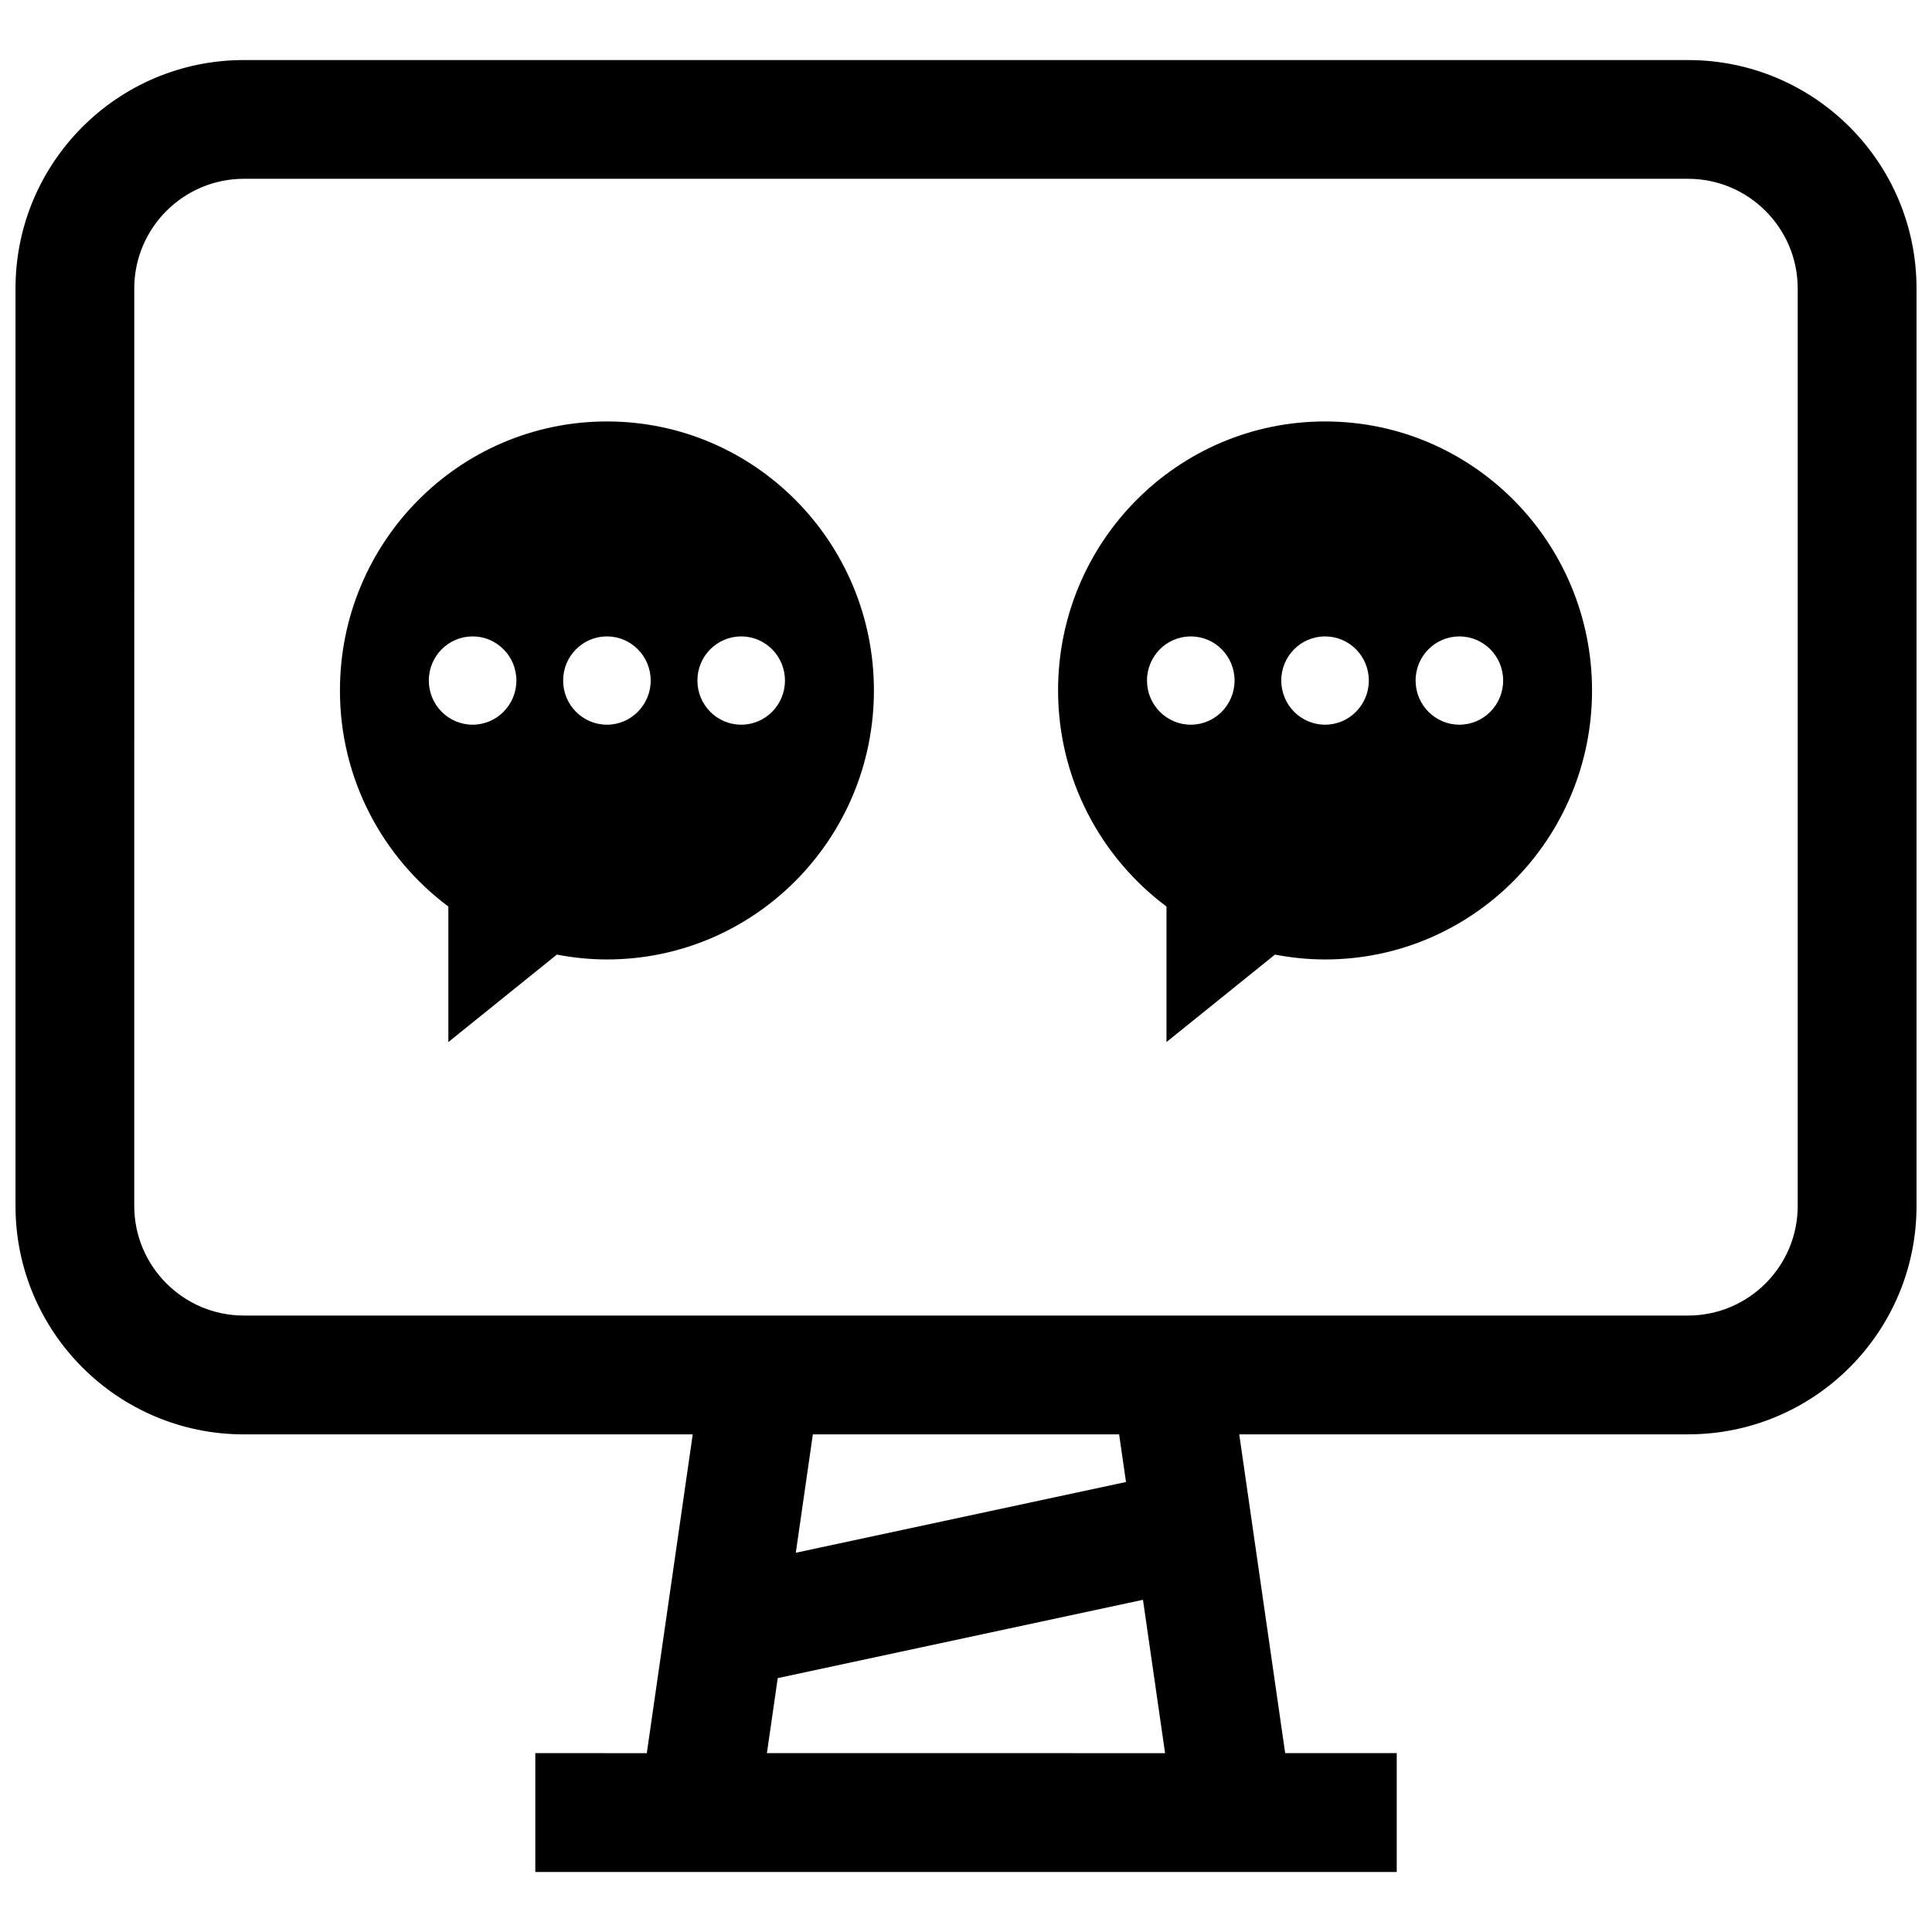
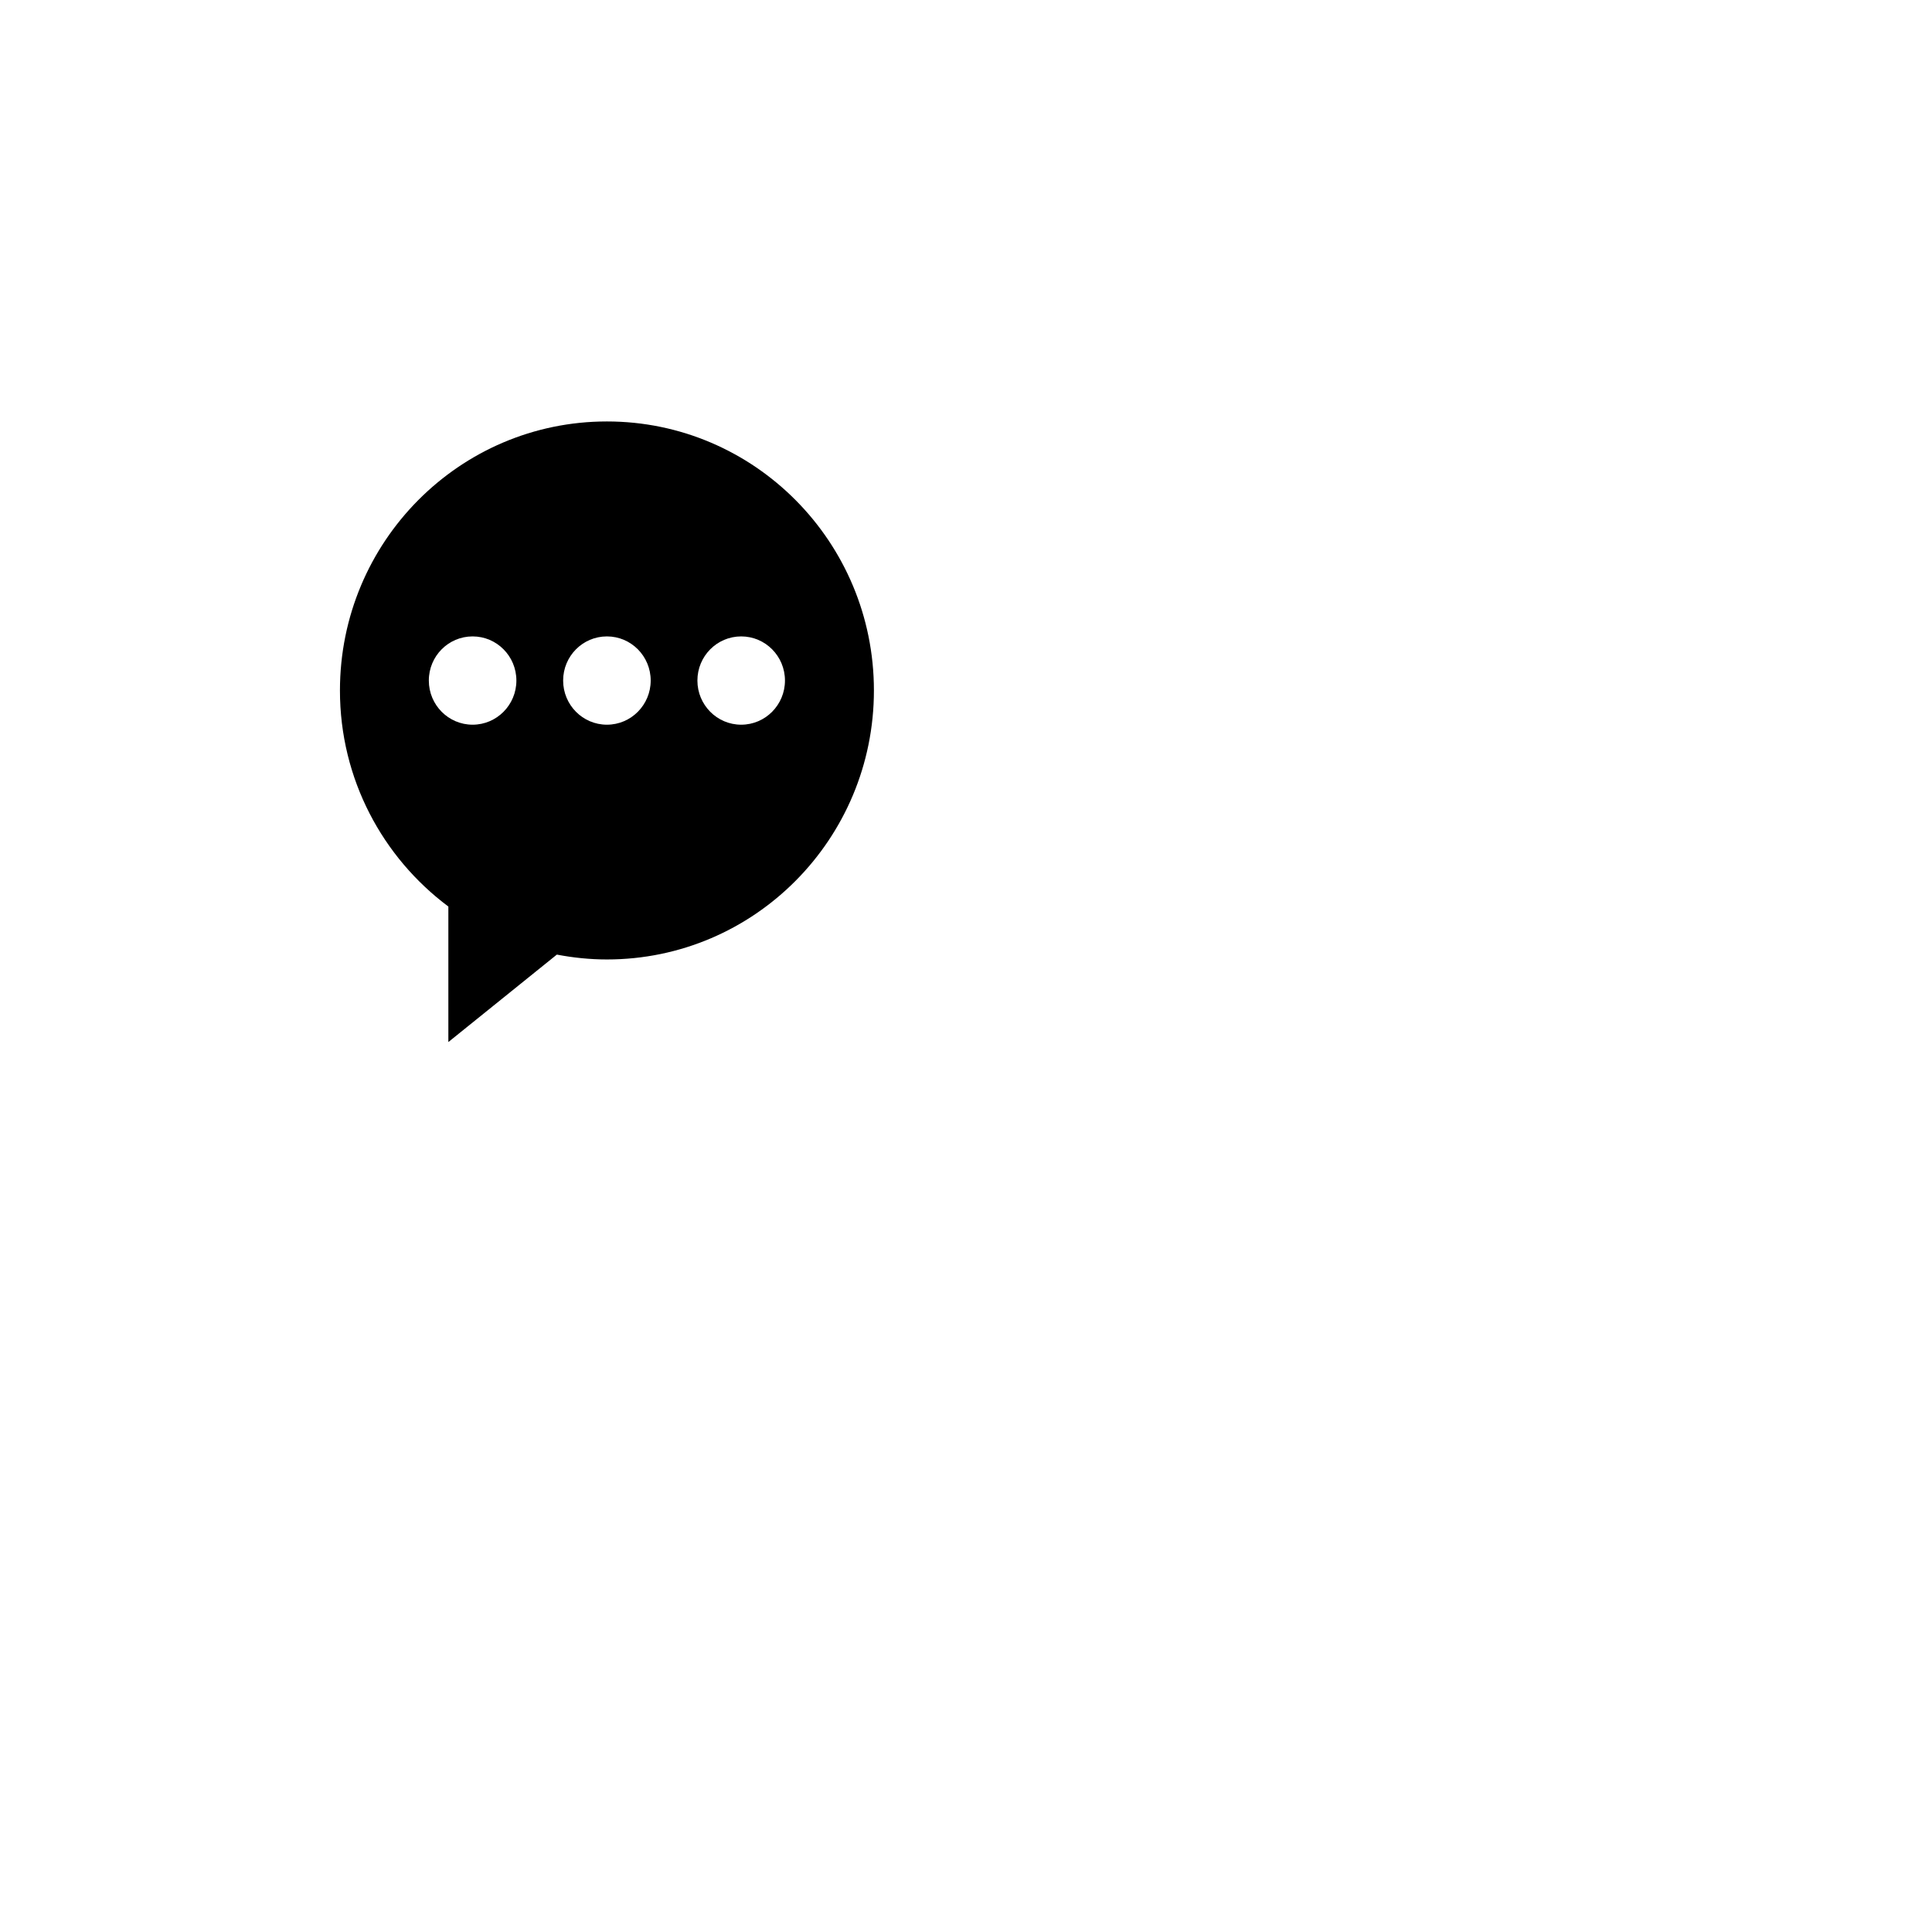
<svg xmlns="http://www.w3.org/2000/svg" width="800px" height="800px" version="1.1" viewBox="144 144 512 512">
  <defs>
    <clipPath id="a">
-       <path d="m148.09 159h503.81v482h-503.81z" />
-     </clipPath>
+       </clipPath>
  </defs>
  <path d="m262.82 384.24v35.914l28.75-23.176c4.297 0.82 8.723 1.289 13.273 1.289 39.078 0 70.754-31.914 70.754-71.289s-31.676-71.289-70.754-71.289-70.754 31.914-70.754 71.289c-0.004 23.492 11.332 44.273 28.73 57.262zm77.602-71.586c6.406 0 11.602 5.227 11.602 11.699 0 6.453-5.195 11.699-11.602 11.699s-11.602-5.242-11.602-11.699c0-6.473 5.195-11.699 11.602-11.699zm-35.582 0c6.406 0 11.602 5.227 11.602 11.699 0 6.453-5.195 11.699-11.602 11.699s-11.602-5.242-11.602-11.699c0-6.473 5.195-11.699 11.602-11.699zm-35.594 0c6.406 0 11.602 5.227 11.602 11.699 0 6.453-5.195 11.699-11.602 11.699s-11.602-5.242-11.602-11.699c-0.004-6.473 5.191-11.699 11.602-11.699z" />
-   <path d="m453.13 384.24v35.914l28.75-23.176c4.297 0.82 8.723 1.289 13.273 1.289 39.078 0 70.754-31.914 70.754-71.289s-31.676-71.289-70.754-71.289-70.754 31.914-70.754 71.289c0.016 23.492 11.336 44.273 28.73 57.262zm77.621-71.586c6.406 0 11.602 5.227 11.602 11.699 0 6.453-5.195 11.699-11.602 11.699s-11.602-5.242-11.602-11.699c-0.004-6.473 5.191-11.699 11.602-11.699zm-35.598 0c6.406 0 11.602 5.227 11.602 11.699 0 6.453-5.195 11.699-11.602 11.699s-11.602-5.242-11.602-11.699c-0.004-6.473 5.191-11.699 11.602-11.699zm-35.582 0c6.406 0 11.602 5.227 11.602 11.699 0 6.453-5.195 11.699-11.602 11.699s-11.602-5.242-11.602-11.699c-0.004-6.473 5.195-11.699 11.602-11.699z" />
  <g clip-path="url(#a)">
    <path d="m208.63 524.12h118.95l-12.172 84.484-29.547-0.004v31.488h228.29v-31.488h-29.566l-12.172-84.484h118.95c33.441 0 60.535-27.109 60.535-60.535v-243.13c0-33.441-27.109-60.535-60.535-60.535h-382.72c-33.426-0.016-60.535 27.094-60.535 60.535v243.14c0 33.422 27.109 60.535 60.535 60.535zm138.61 84.48 2.867-19.883 96.793-20.75 5.856 40.637zm95.16-71.855-87.504 18.75 4.519-31.379h81.16zm-262.82-316.3c0-16.027 13.035-29.062 29.047-29.062h382.72c16.027 0 29.062 13.035 29.062 29.062v243.14c0 16.027-13.035 29.047-29.047 29.047h-382.74c-16.012 0-29.047-13.035-29.047-29.062z" />
  </g>
</svg>